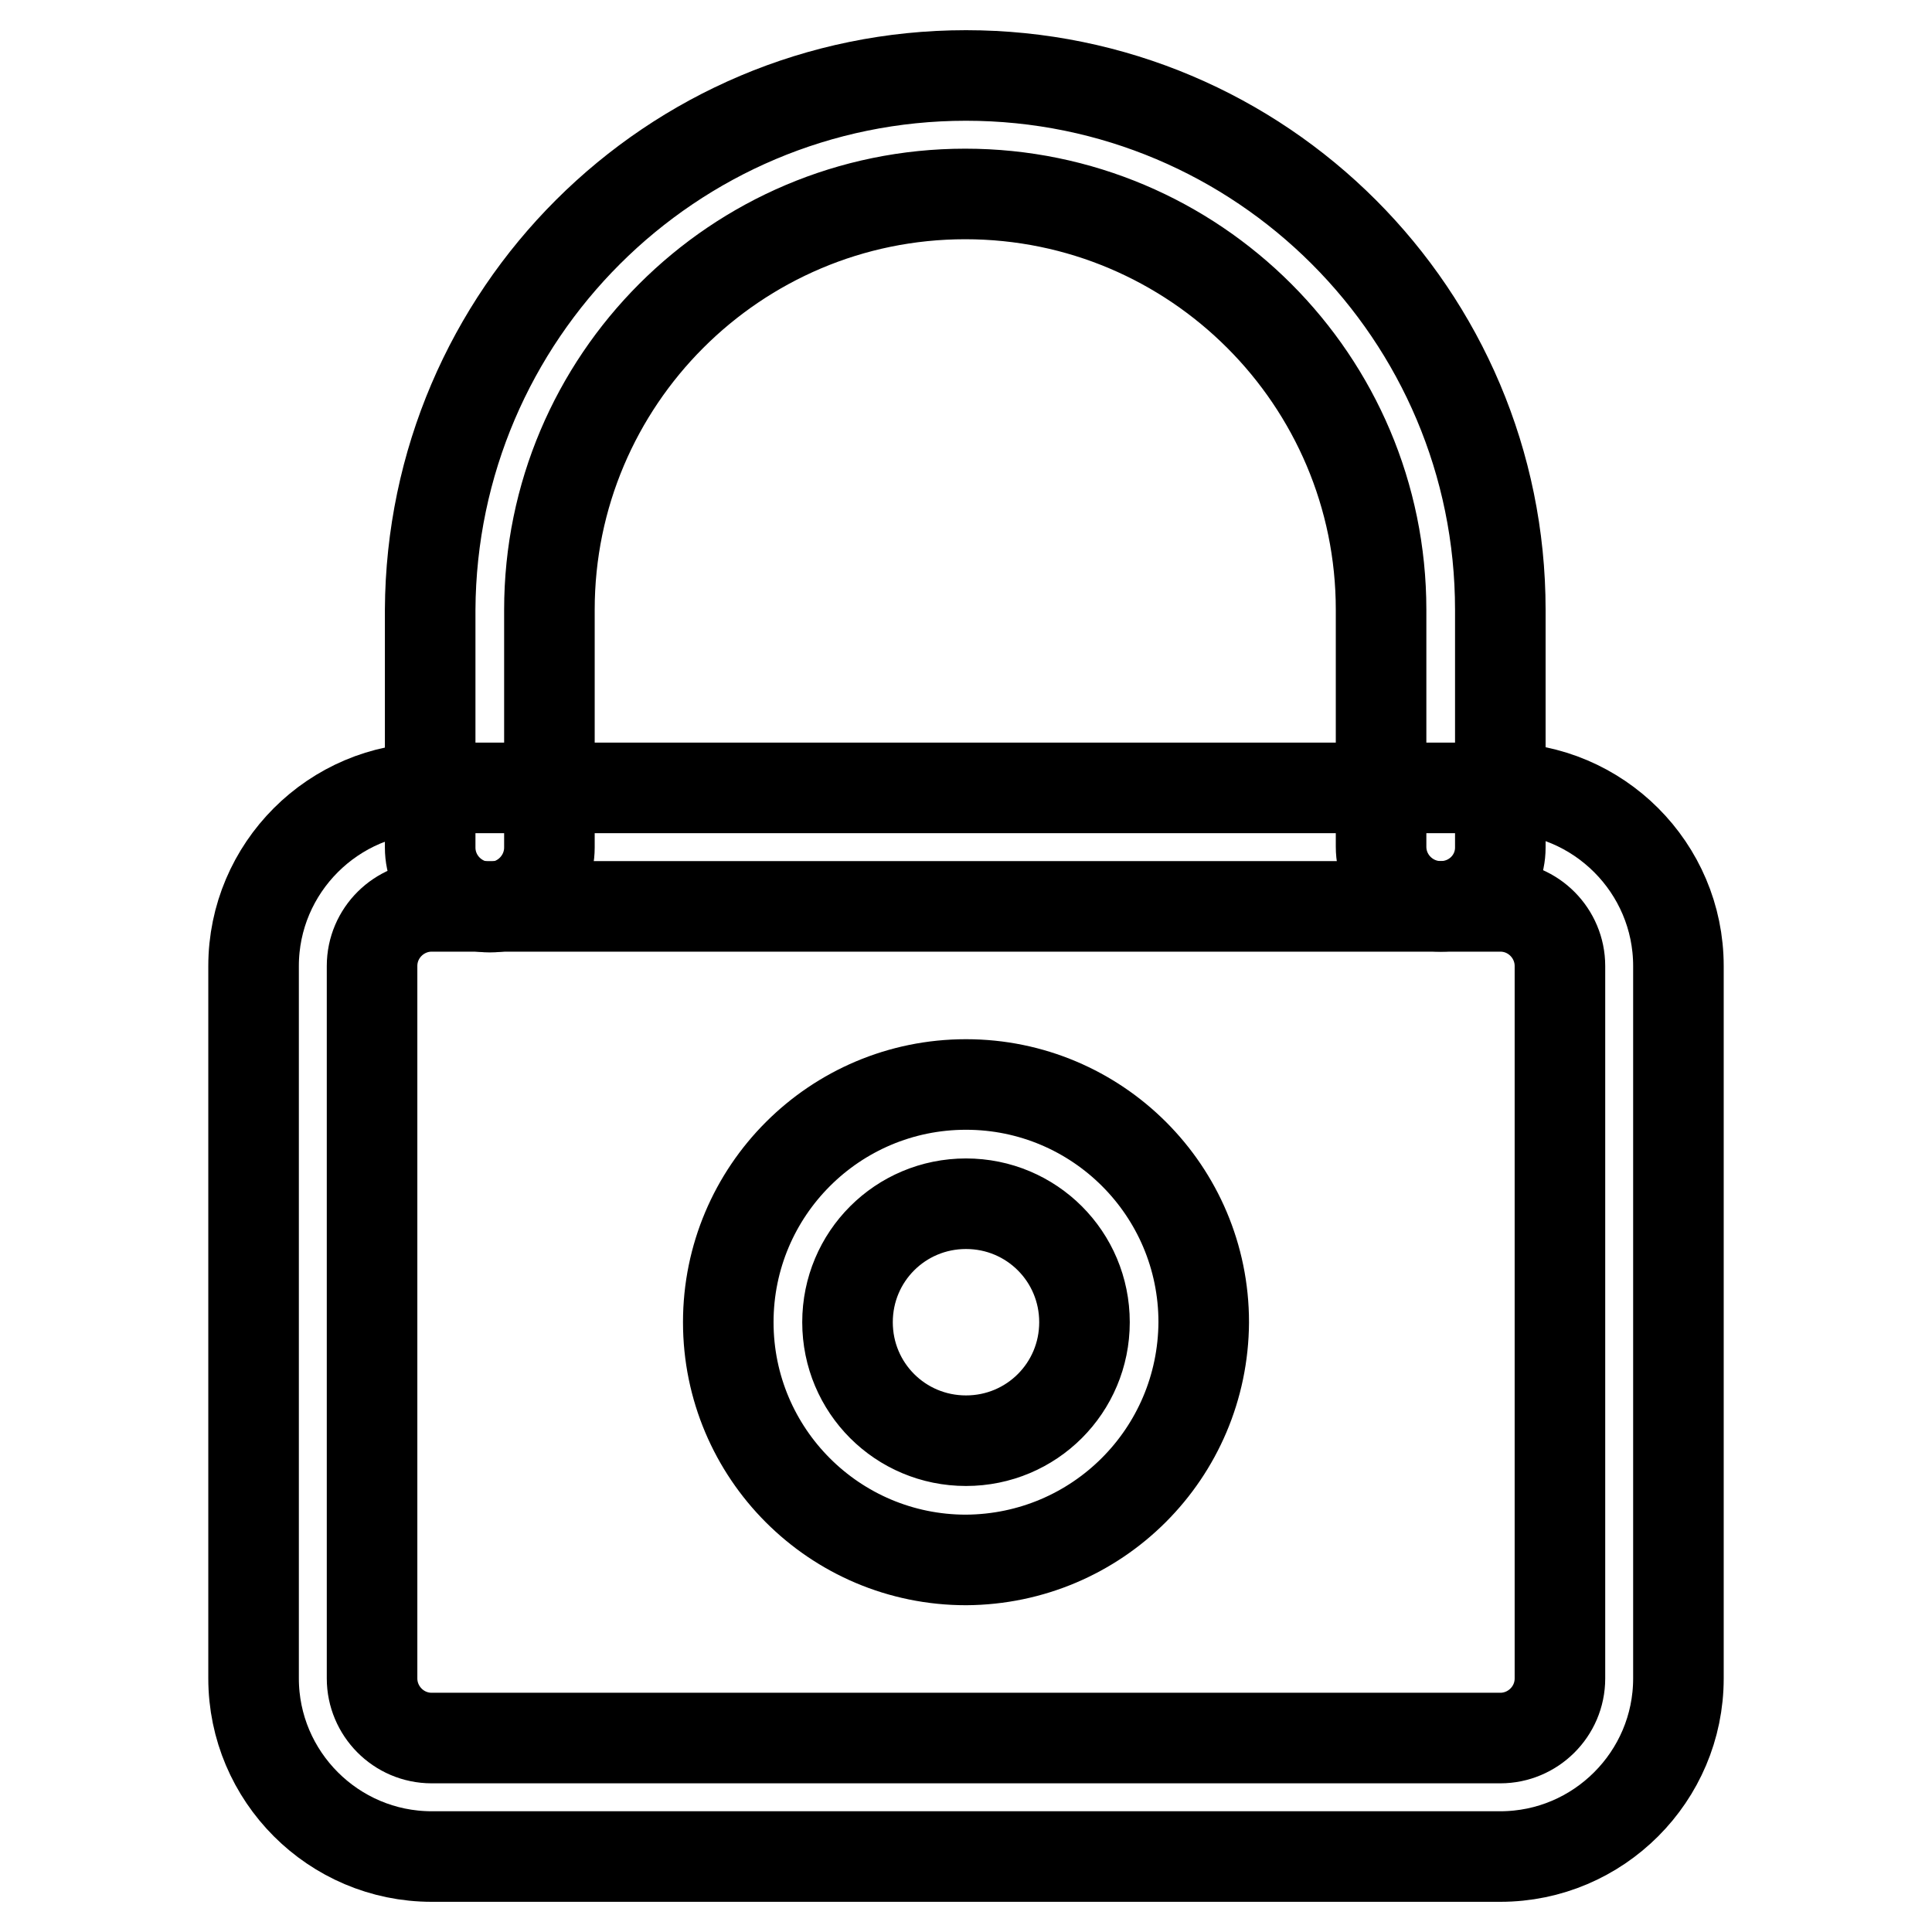
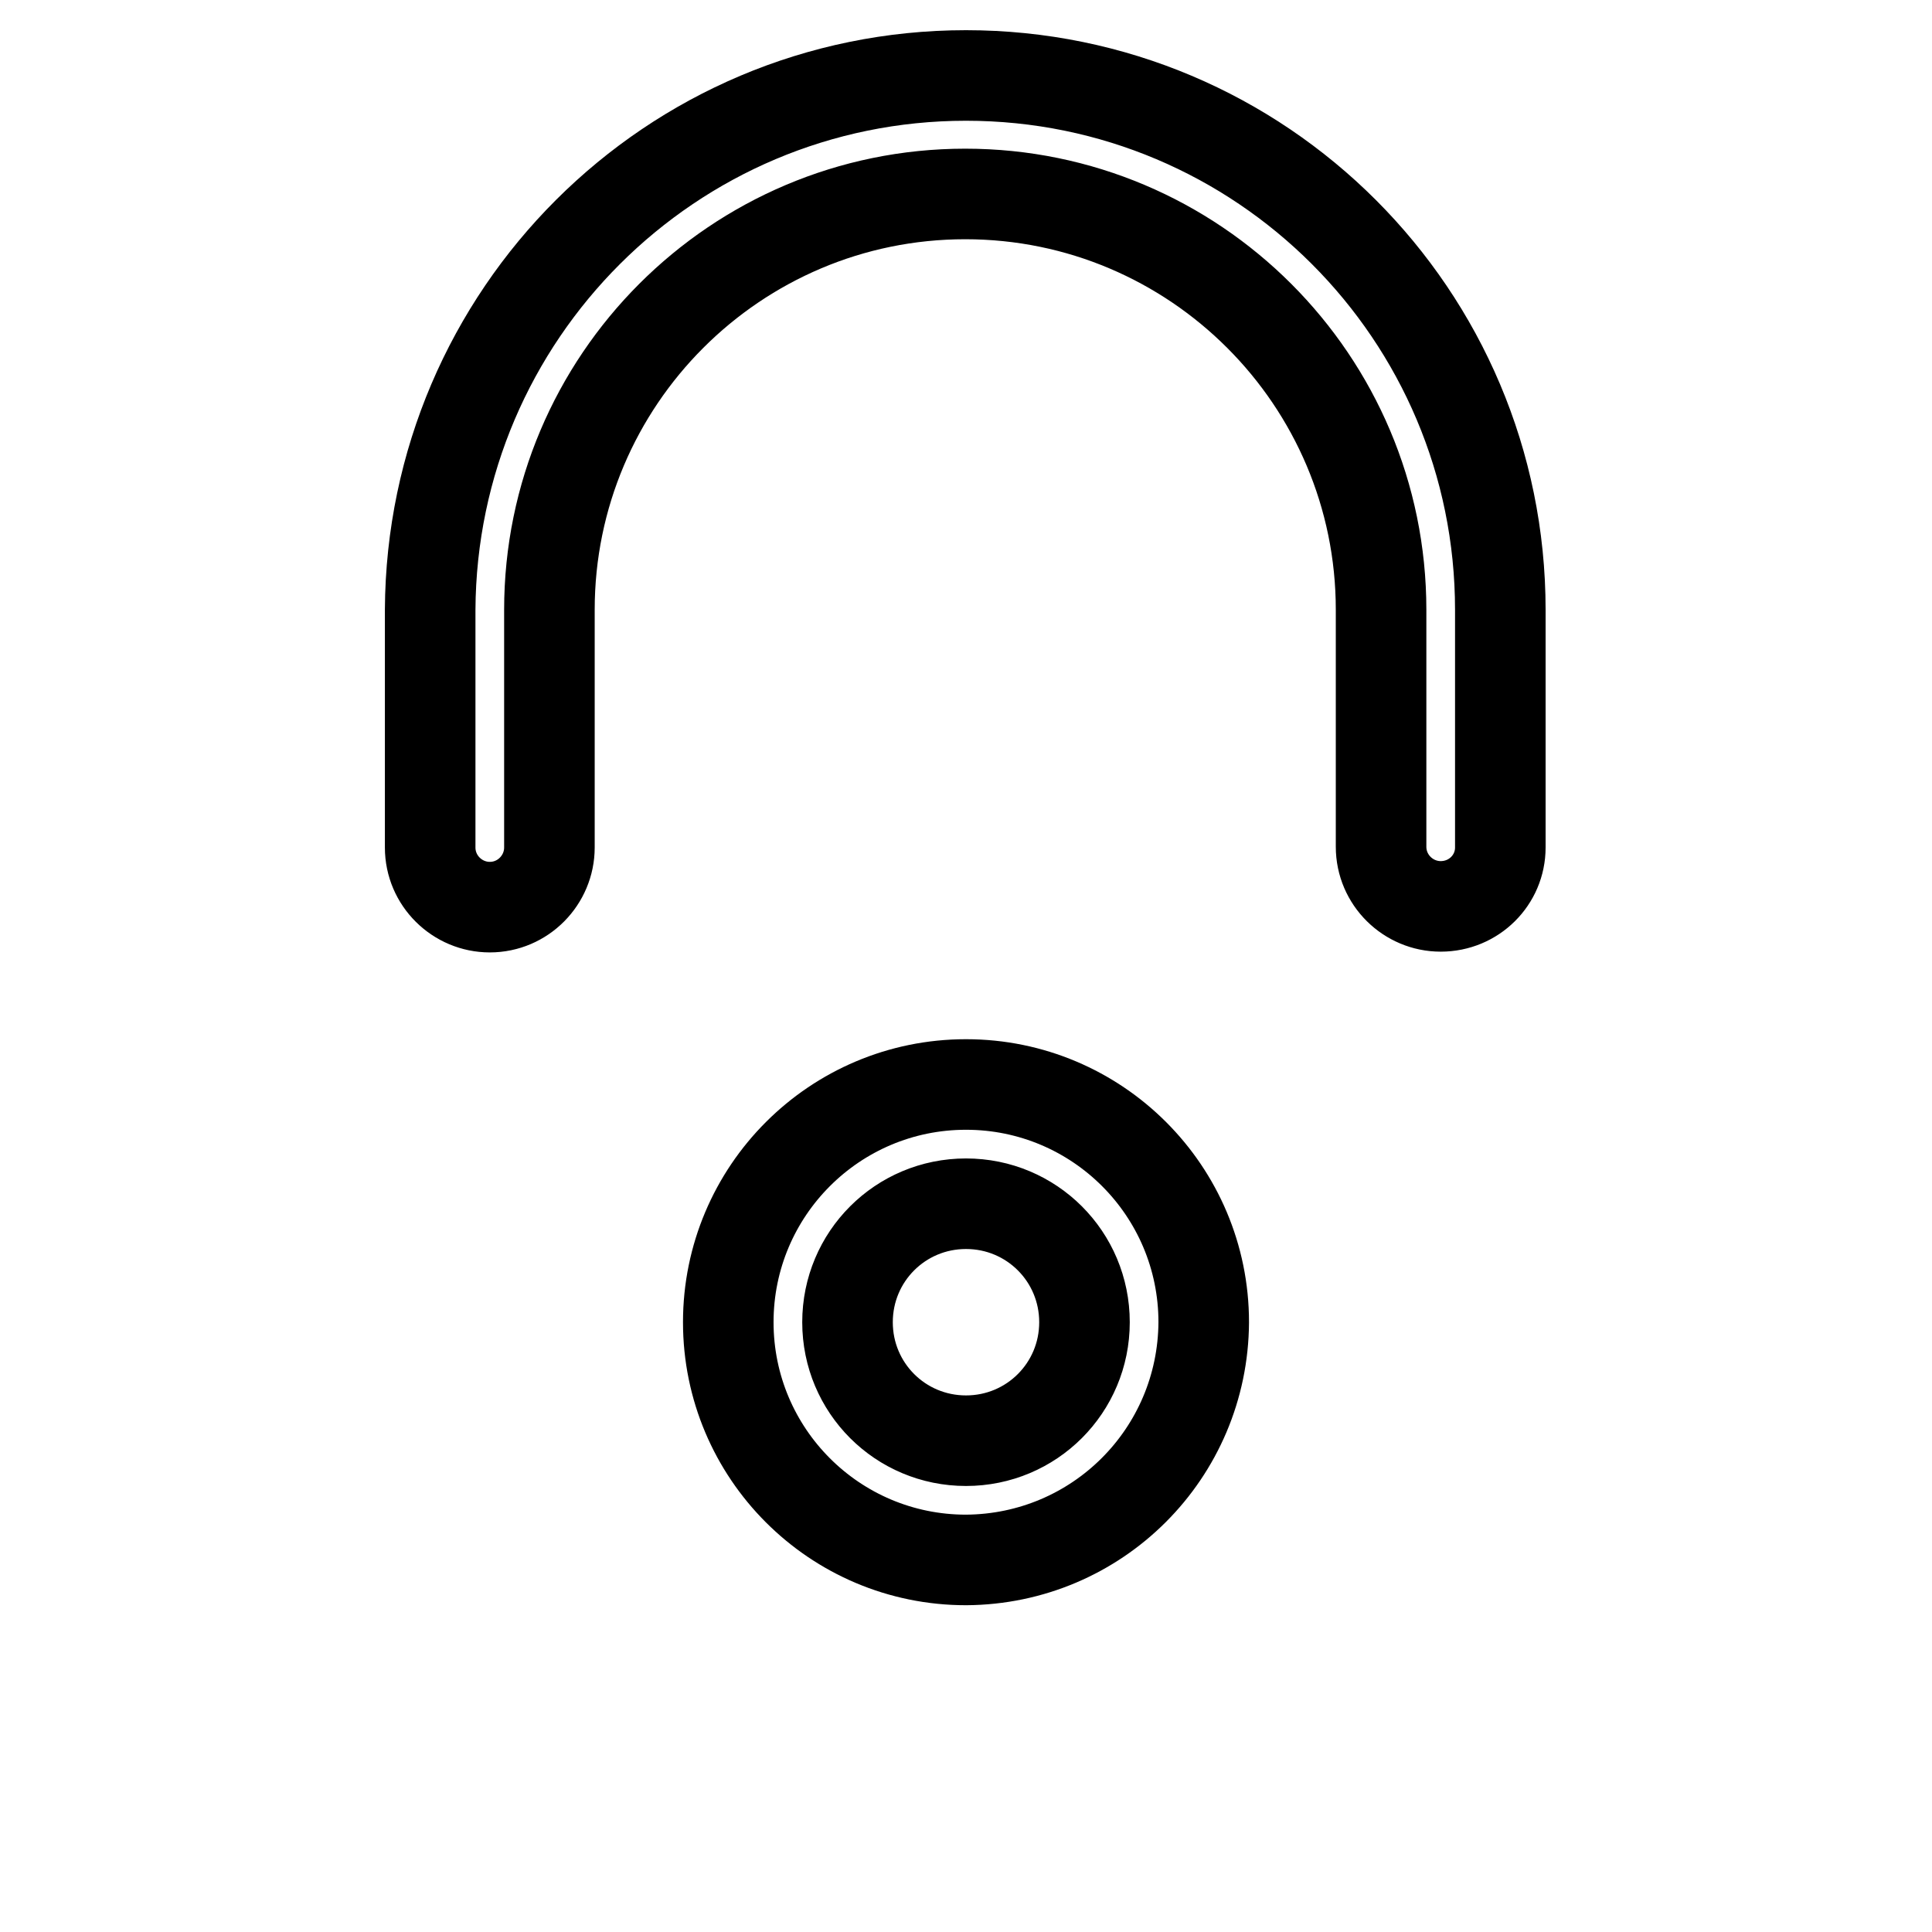
<svg xmlns="http://www.w3.org/2000/svg" version="1.1" x="0px" y="0px" viewBox="0 0 256 256" enable-background="new 0 0 256 256" xml:space="preserve">
  <g>
-     <path stroke-width="12" fill-opacity="0" stroke="#000000" d="M198.8,246H57.2c-13,0-23.6-10.6-23.6-23.6V128c0-13,10.6-23.6,23.6-23.6h141.6c13,0,23.6,10.6,23.6,23.6 v94.4C222.4,235.4,211.8,246,198.8,246z M57.2,120.1c-4.3,0-7.9,3.5-7.9,7.9v94.4c0,4.3,3.5,7.9,7.9,7.9h141.6 c4.3,0,7.9-3.5,7.9-7.9V128c0-4.3-3.5-7.9-7.9-7.9H57.2z" />
    <path stroke-width="12" fill-opacity="0" stroke="#000000" d="M128,206.7c-17.4,0-31.5-14.1-31.5-31.5s14.1-31.5,31.5-31.5c17.4,0,31.5,14.1,31.5,31.5 C159.4,192.6,145.4,206.6,128,206.7z M128,159.5c-8.7,0-15.7,7-15.7,15.7c0,8.7,7,15.7,15.7,15.7c8.7,0,15.7-7,15.7-15.7 C143.7,166.5,136.7,159.5,128,159.5z M190.9,120.1c-4.3,0-7.9-3.5-7.9-7.9V80.8c0-30.4-24.7-55.1-55.1-55.1 c-30.4,0-55.1,24.7-55.1,55.1v31.5c0,4.3-3.5,7.9-7.9,7.9c-4.3,0-7.9-3.5-7.9-7.9V80.8C57.2,41.7,88.9,10,128,10 s70.8,31.7,70.8,70.8v31.5C198.8,116.6,195.3,120.1,190.9,120.1z" />
  </g>
</svg>